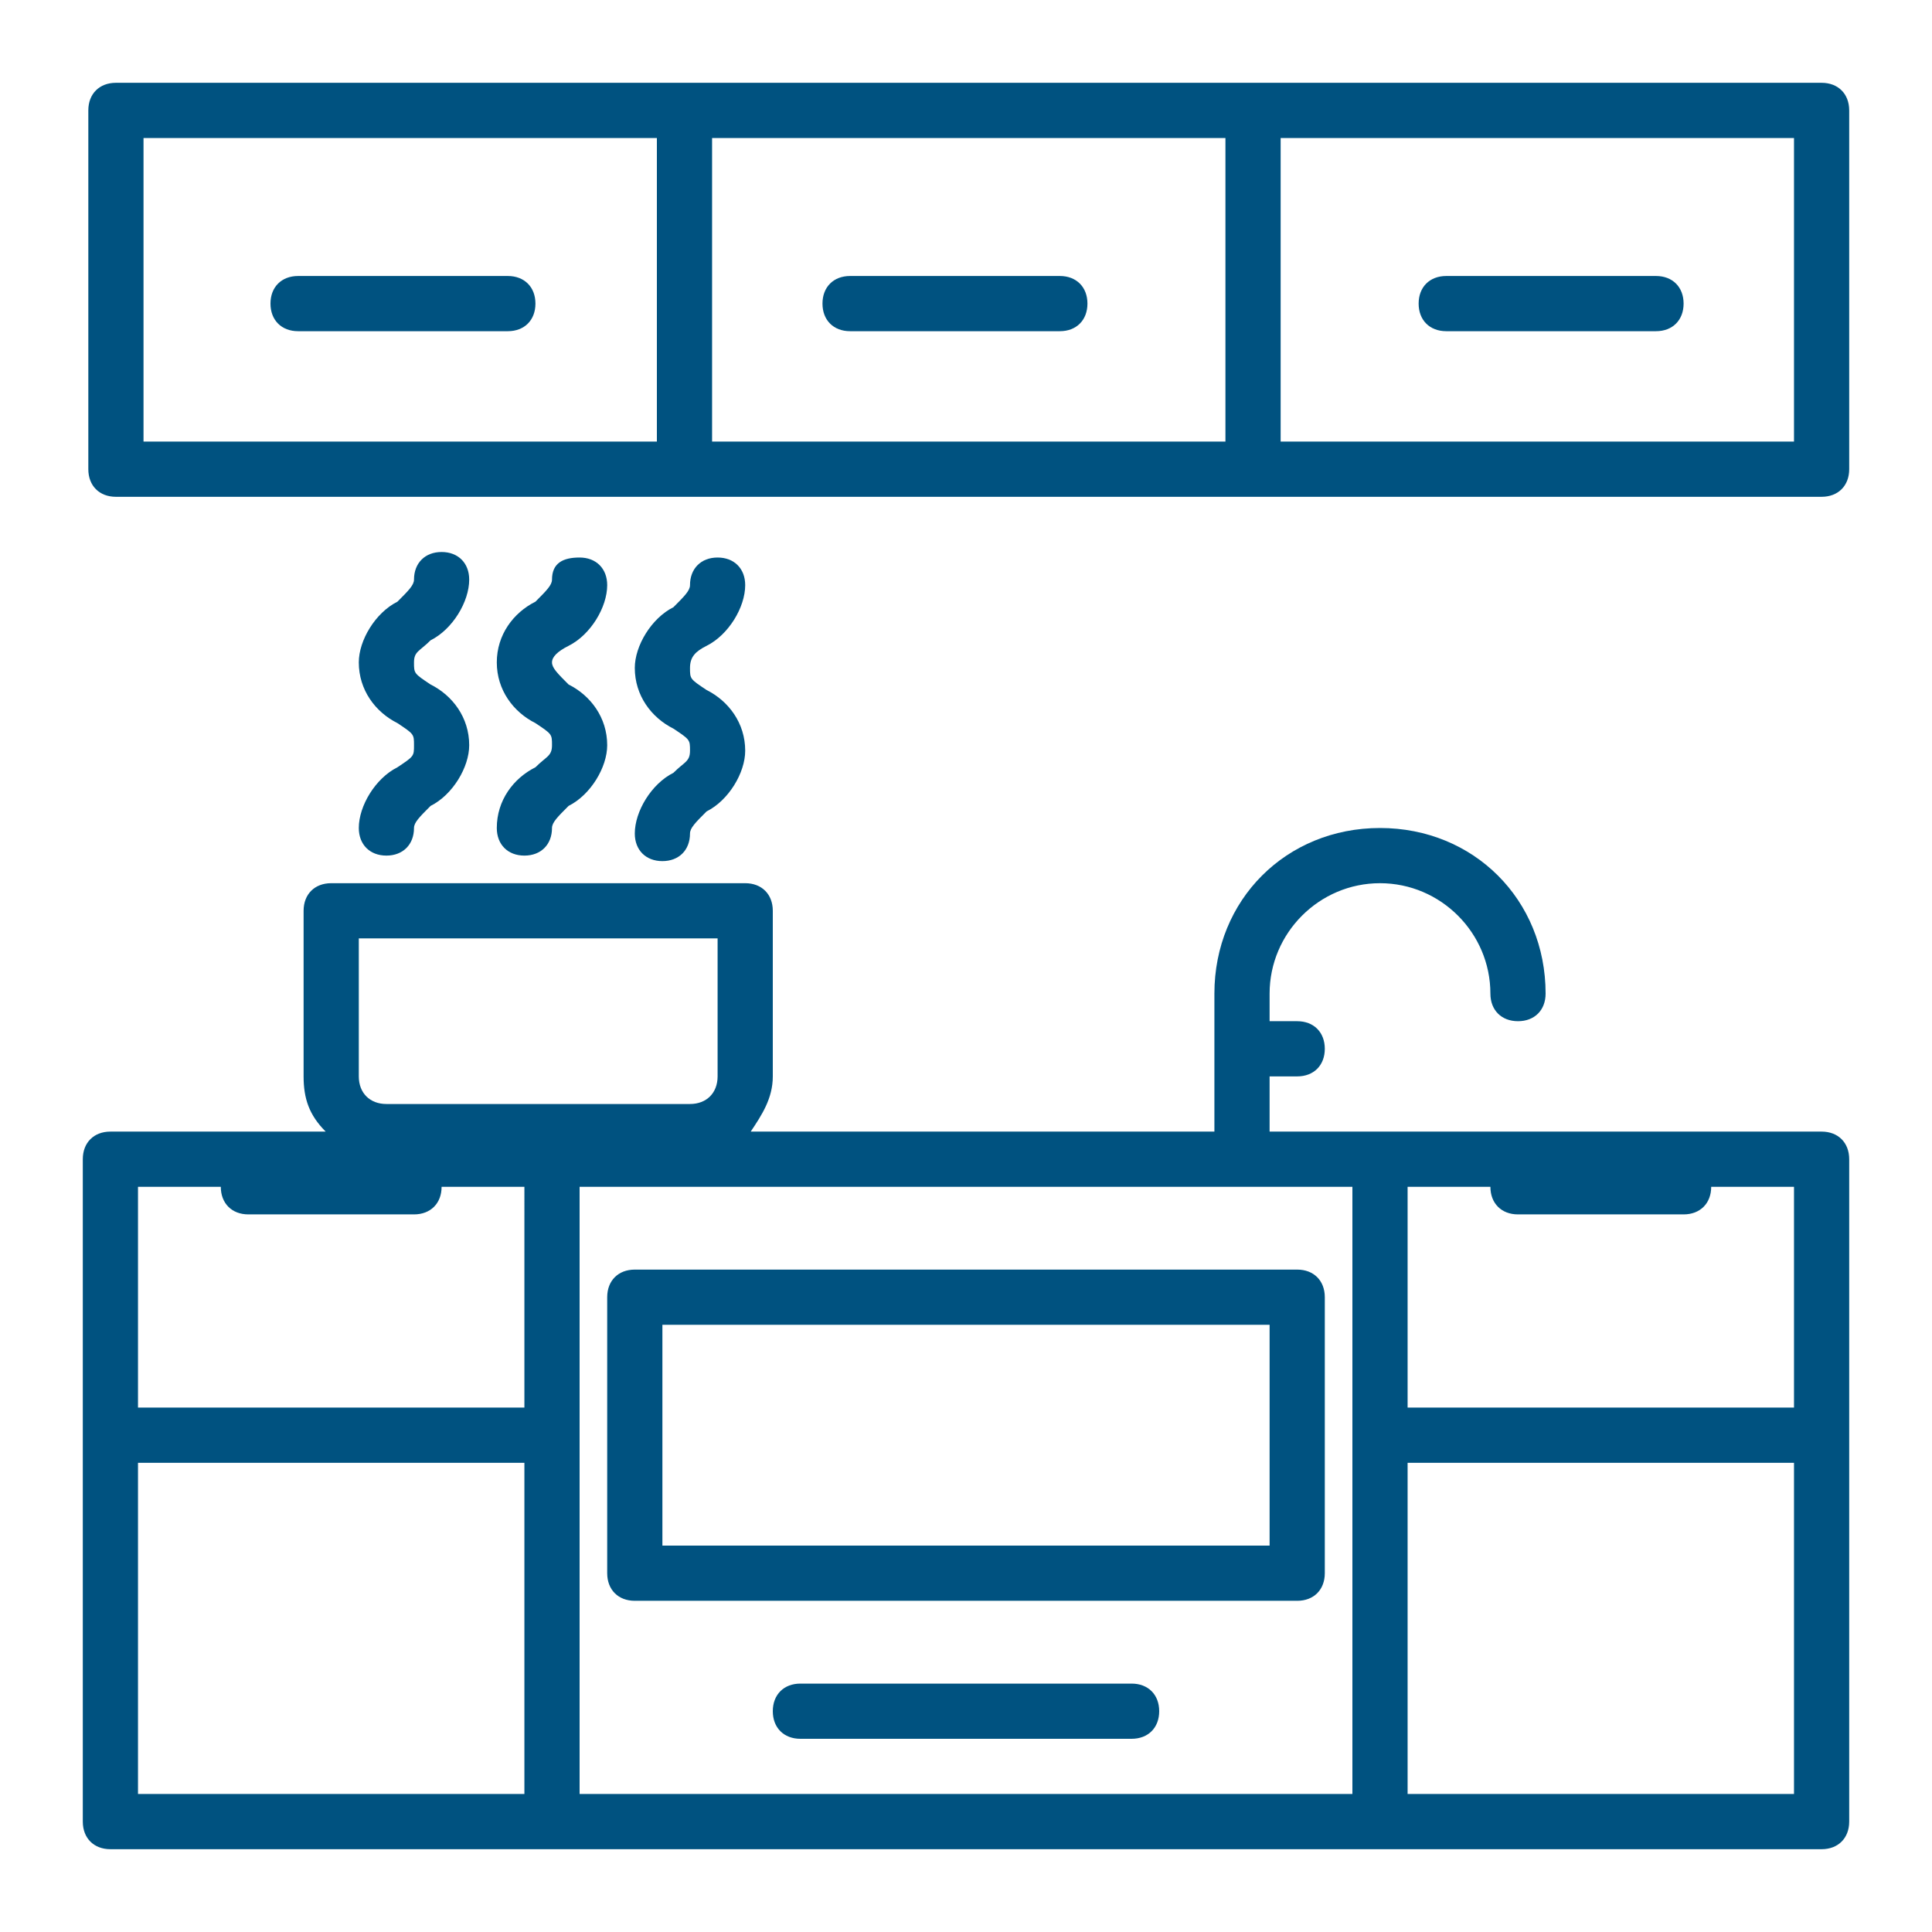
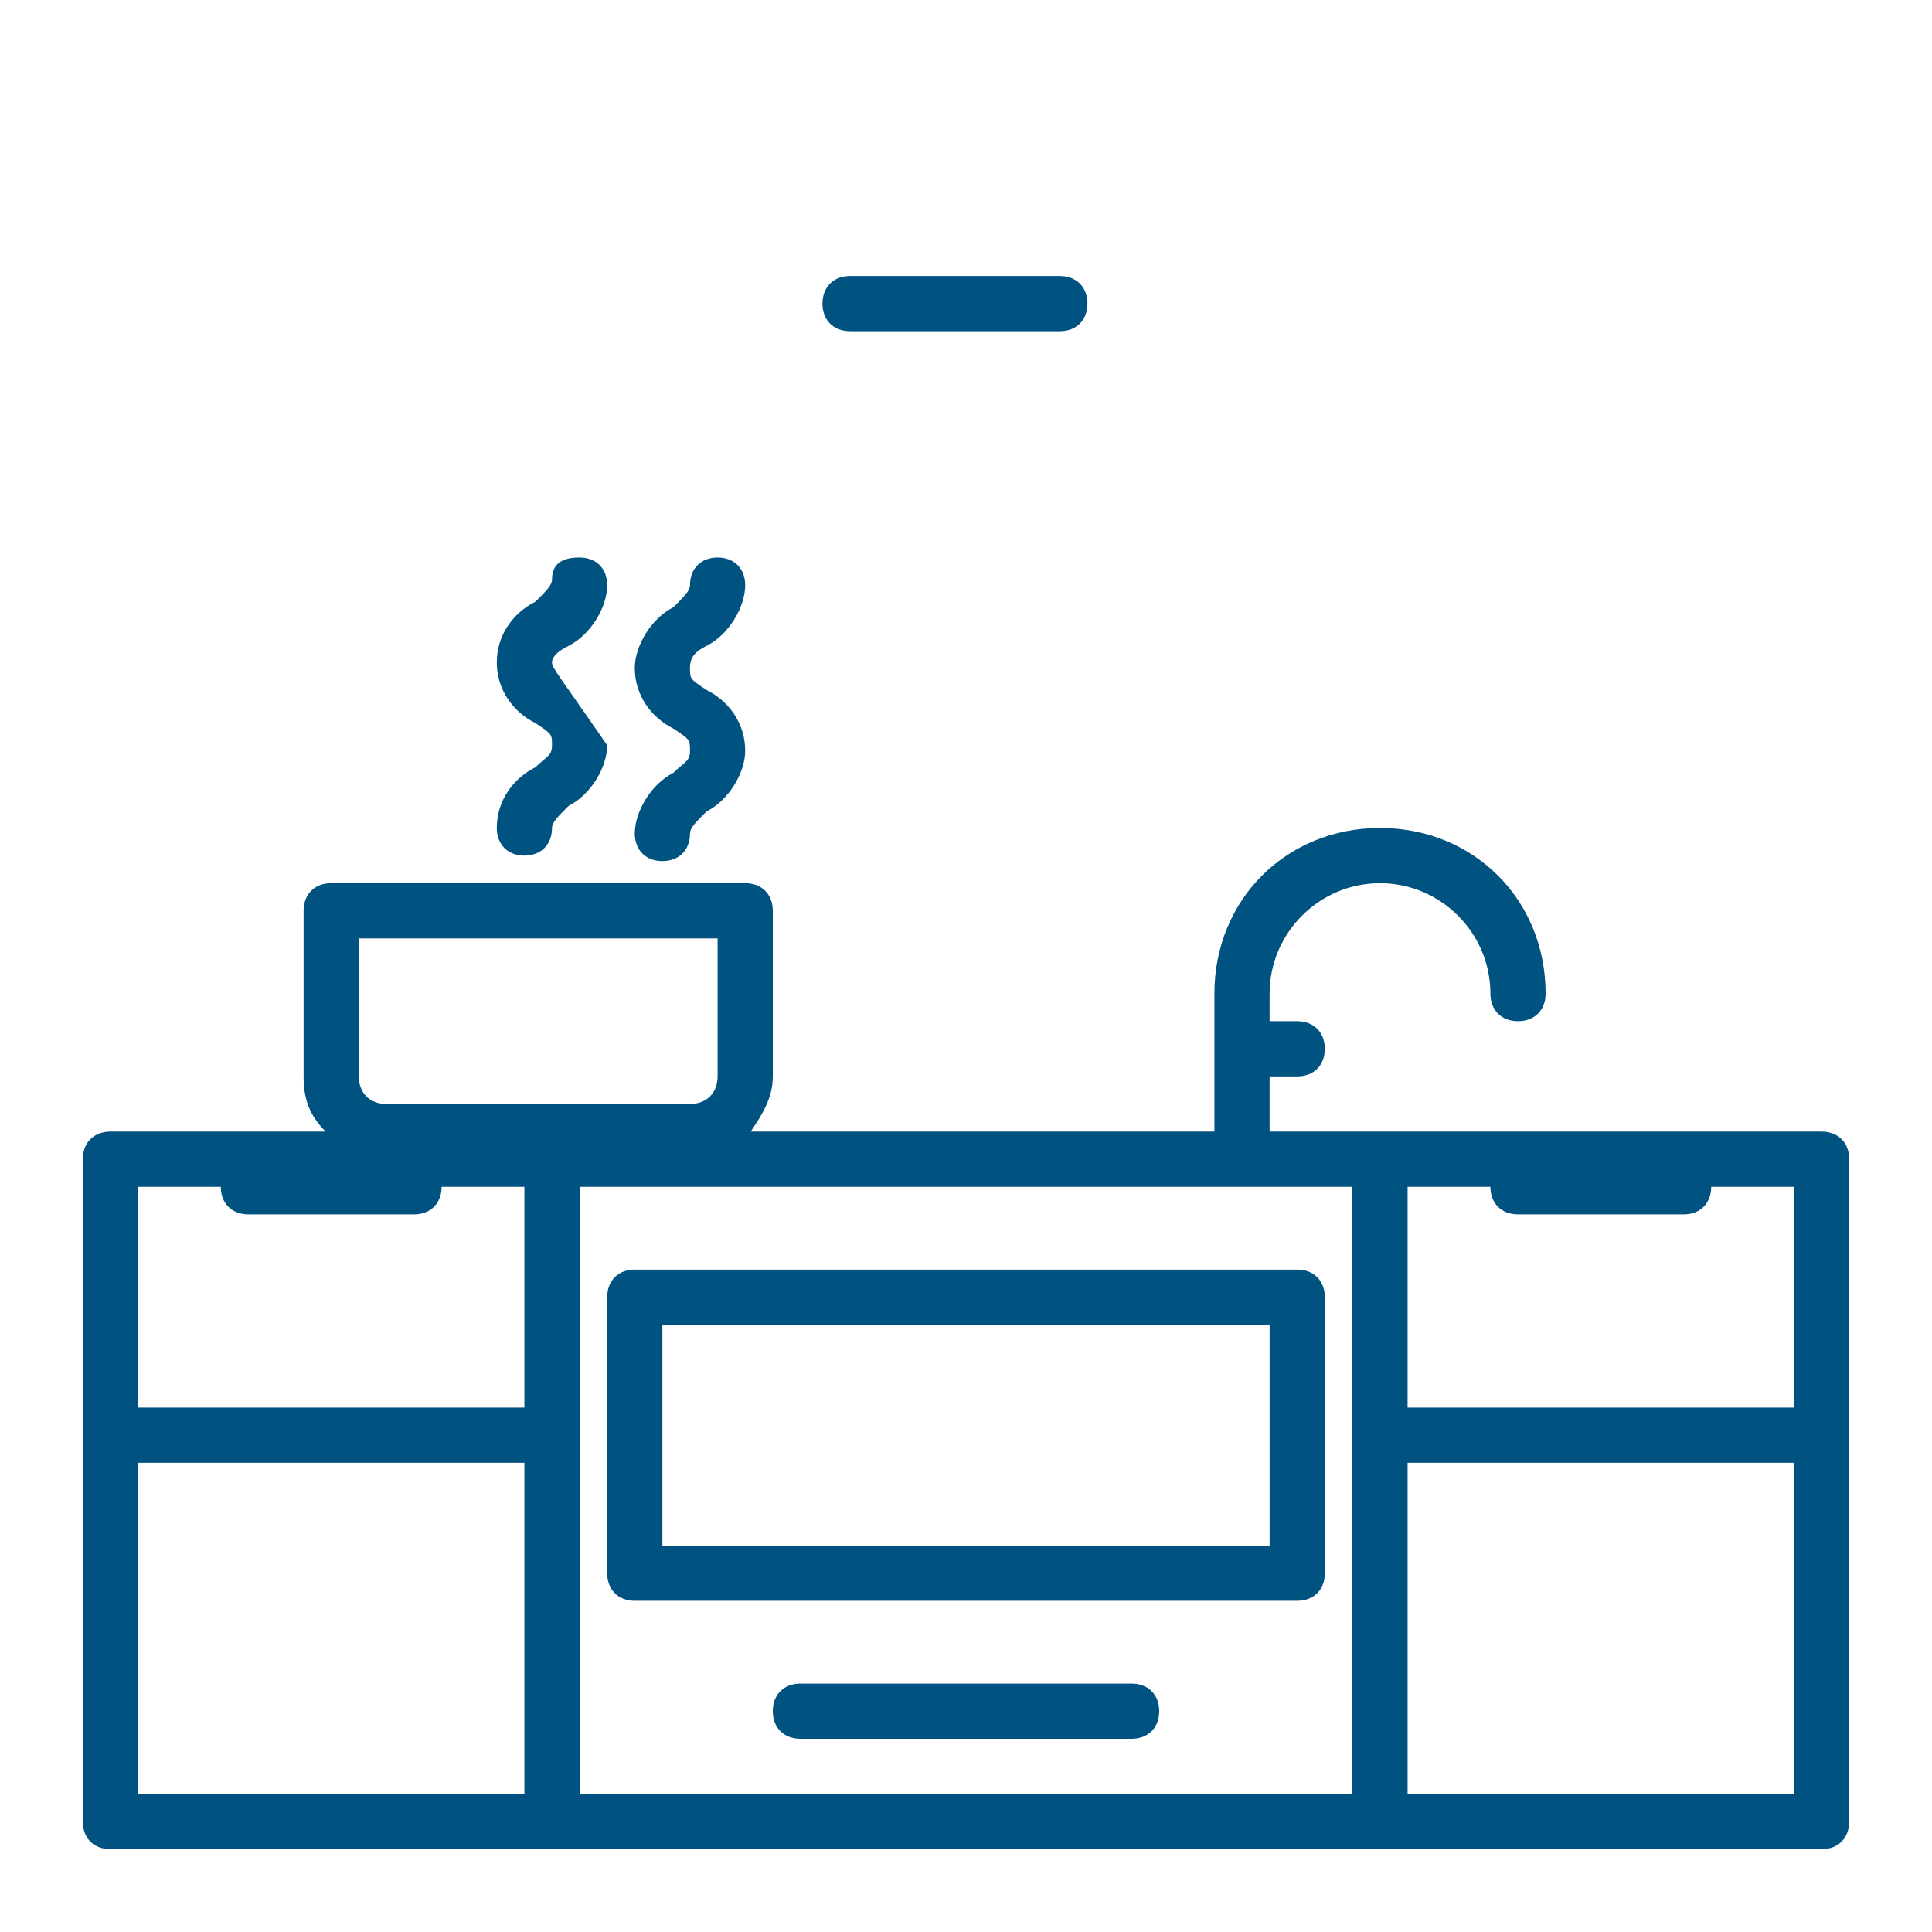
<svg xmlns="http://www.w3.org/2000/svg" version="1.1" id="Layer_1" x="0px" y="0px" viewBox="0 0 35 35" style="enable-background:new 0 0 35 35;" xml:space="preserve">
  <style type="text/css">
	.st0{fill:#005280;}
</style>
  <g>
    <path class="st0" d="M33,20.5H23v-1h0.5c0.3,0,0.5-0.2,0.5-0.5s-0.2-0.5-0.5-0.5H23V18c0-1.1,0.9-2,2-2s2,0.9,2,2   c0,0.3,0.2,0.5,0.5,0.5S28,18.3,28,18c0-1.7-1.3-3-3-3s-3,1.3-3,3v2.5h-8.4c0.2-0.3,0.4-0.6,0.4-1v-3c0-0.3-0.2-0.5-0.5-0.5H6   c-0.3,0-0.5,0.2-0.5,0.5v3c0,0.4,0.1,0.7,0.4,1H2c-0.3,0-0.5,0.2-0.5,0.5v12c0,0.3,0.2,0.5,0.5,0.5h31c0.3,0,0.5-0.2,0.5-0.5V21   C33.5,20.7,33.3,20.5,33,20.5z M6.5,17H13v2.5c0,0.3-0.2,0.5-0.5,0.5H7c-0.3,0-0.5-0.2-0.5-0.5V17z M9.5,32.5h-7v-6h7V32.5z    M9.5,25.5h-7v-4H4C4,21.8,4.2,22,4.5,22h3C7.8,22,8,21.8,8,21.5h1.5V25.5z M24.5,32.5h-14v-11h14V32.5z M32.5,32.5h-7v-6h7V32.5z    M32.5,25.5h-7v-4H27c0,0.3,0.2,0.5,0.5,0.5h3c0.3,0,0.5-0.2,0.5-0.5h1.5V25.5z" />
    <path class="st0" d="M11.5,29h12c0.3,0,0.5-0.2,0.5-0.5v-5c0-0.3-0.2-0.5-0.5-0.5h-12c-0.3,0-0.5,0.2-0.5,0.5v5   C11,28.8,11.2,29,11.5,29z M12,24h11v4H12V24z" />
    <path class="st0" d="M20.5,30.5h-6c-0.3,0-0.5,0.2-0.5,0.5s0.2,0.5,0.5,0.5h6c0.3,0,0.5-0.2,0.5-0.5S20.8,30.5,20.5,30.5z" />
    <g>
-       <path class="st0" d="M33,1.5H22.7H12.4H2.1C1.8,1.5,1.6,1.7,1.6,2v6.5C1.6,8.8,1.8,9,2.1,9h10.3h10.3H33c0.3,0,0.5-0.2,0.5-0.5V2    C33.5,1.7,33.3,1.5,33,1.5z M2.6,2.5h9.3V8H2.6V2.5z M22.2,8h-9.3V2.5h9.3V8z M32.5,8h-9.3V2.5h9.3V8z" />
      <path class="st0" d="M15.4,6h3.8c0.3,0,0.5-0.2,0.5-0.5c0-0.3-0.2-0.5-0.5-0.5h-3.8c-0.3,0-0.5,0.2-0.5,0.5    C14.9,5.8,15.1,6,15.4,6z" />
-       <path class="st0" d="M9.2,5H5.4C5.1,5,4.9,5.2,4.9,5.5C4.9,5.8,5.1,6,5.4,6h3.8c0.3,0,0.5-0.2,0.5-0.5C9.7,5.2,9.5,5,9.2,5z" />
-       <path class="st0" d="M26.2,6H30c0.3,0,0.5-0.2,0.5-0.5C30.5,5.2,30.3,5,30,5h-3.8c-0.3,0-0.5,0.2-0.5,0.5C25.7,5.8,25.9,6,26.2,6z    " />
    </g>
-     <path class="st0" d="M7.2,13.9c-0.4,0.2-0.7,0.7-0.7,1.1c0,0.3,0.2,0.5,0.5,0.5s0.5-0.2,0.5-0.5c0-0.1,0.1-0.2,0.3-0.4   c0.4-0.2,0.7-0.7,0.7-1.1c0-0.5-0.3-0.9-0.7-1.1c-0.3-0.2-0.3-0.2-0.3-0.4s0.1-0.2,0.3-0.4c0.4-0.2,0.7-0.7,0.7-1.1   C8.5,10.2,8.3,10,8,10c-0.3,0-0.5,0.2-0.5,0.5c0,0.1-0.1,0.2-0.3,0.4c-0.4,0.2-0.7,0.7-0.7,1.1c0,0.5,0.3,0.9,0.7,1.1   c0.3,0.2,0.3,0.2,0.3,0.4S7.5,13.7,7.2,13.9z" />
-     <path class="st0" d="M10.3,11.7c0.4-0.2,0.7-0.7,0.7-1.1c0-0.3-0.2-0.5-0.5-0.5S10,10.2,10,10.5c0,0.1-0.1,0.2-0.3,0.4   C9.3,11.1,9,11.5,9,12c0,0.5,0.3,0.9,0.7,1.1c0.3,0.2,0.3,0.2,0.3,0.4s-0.1,0.2-0.3,0.4C9.3,14.1,9,14.5,9,15   c0,0.3,0.2,0.5,0.5,0.5S10,15.3,10,15c0-0.1,0.1-0.2,0.3-0.4c0.4-0.2,0.7-0.7,0.7-1.1c0-0.5-0.3-0.9-0.7-1.1   C10.1,12.2,10,12.1,10,12S10.1,11.8,10.3,11.7z" />
+     <path class="st0" d="M10.3,11.7c0.4-0.2,0.7-0.7,0.7-1.1c0-0.3-0.2-0.5-0.5-0.5S10,10.2,10,10.5c0,0.1-0.1,0.2-0.3,0.4   C9.3,11.1,9,11.5,9,12c0,0.5,0.3,0.9,0.7,1.1c0.3,0.2,0.3,0.2,0.3,0.4s-0.1,0.2-0.3,0.4C9.3,14.1,9,14.5,9,15   c0,0.3,0.2,0.5,0.5,0.5S10,15.3,10,15c0-0.1,0.1-0.2,0.3-0.4c0.4-0.2,0.7-0.7,0.7-1.1C10.1,12.2,10,12.1,10,12S10.1,11.8,10.3,11.7z" />
    <path class="st0" d="M12.8,11.7c0.4-0.2,0.7-0.7,0.7-1.1c0-0.3-0.2-0.5-0.5-0.5s-0.5,0.2-0.5,0.5c0,0.1-0.1,0.2-0.3,0.4   c-0.4,0.2-0.7,0.7-0.7,1.1c0,0.5,0.3,0.9,0.7,1.1c0.3,0.2,0.3,0.2,0.3,0.4s-0.1,0.2-0.3,0.4c-0.4,0.2-0.7,0.7-0.7,1.1   c0,0.3,0.2,0.5,0.5,0.5s0.5-0.2,0.5-0.5c0-0.1,0.1-0.2,0.3-0.4c0.4-0.2,0.7-0.7,0.7-1.1c0-0.5-0.3-0.9-0.7-1.1   c-0.3-0.2-0.3-0.2-0.3-0.4S12.6,11.8,12.8,11.7z" />
  </g>
</svg>